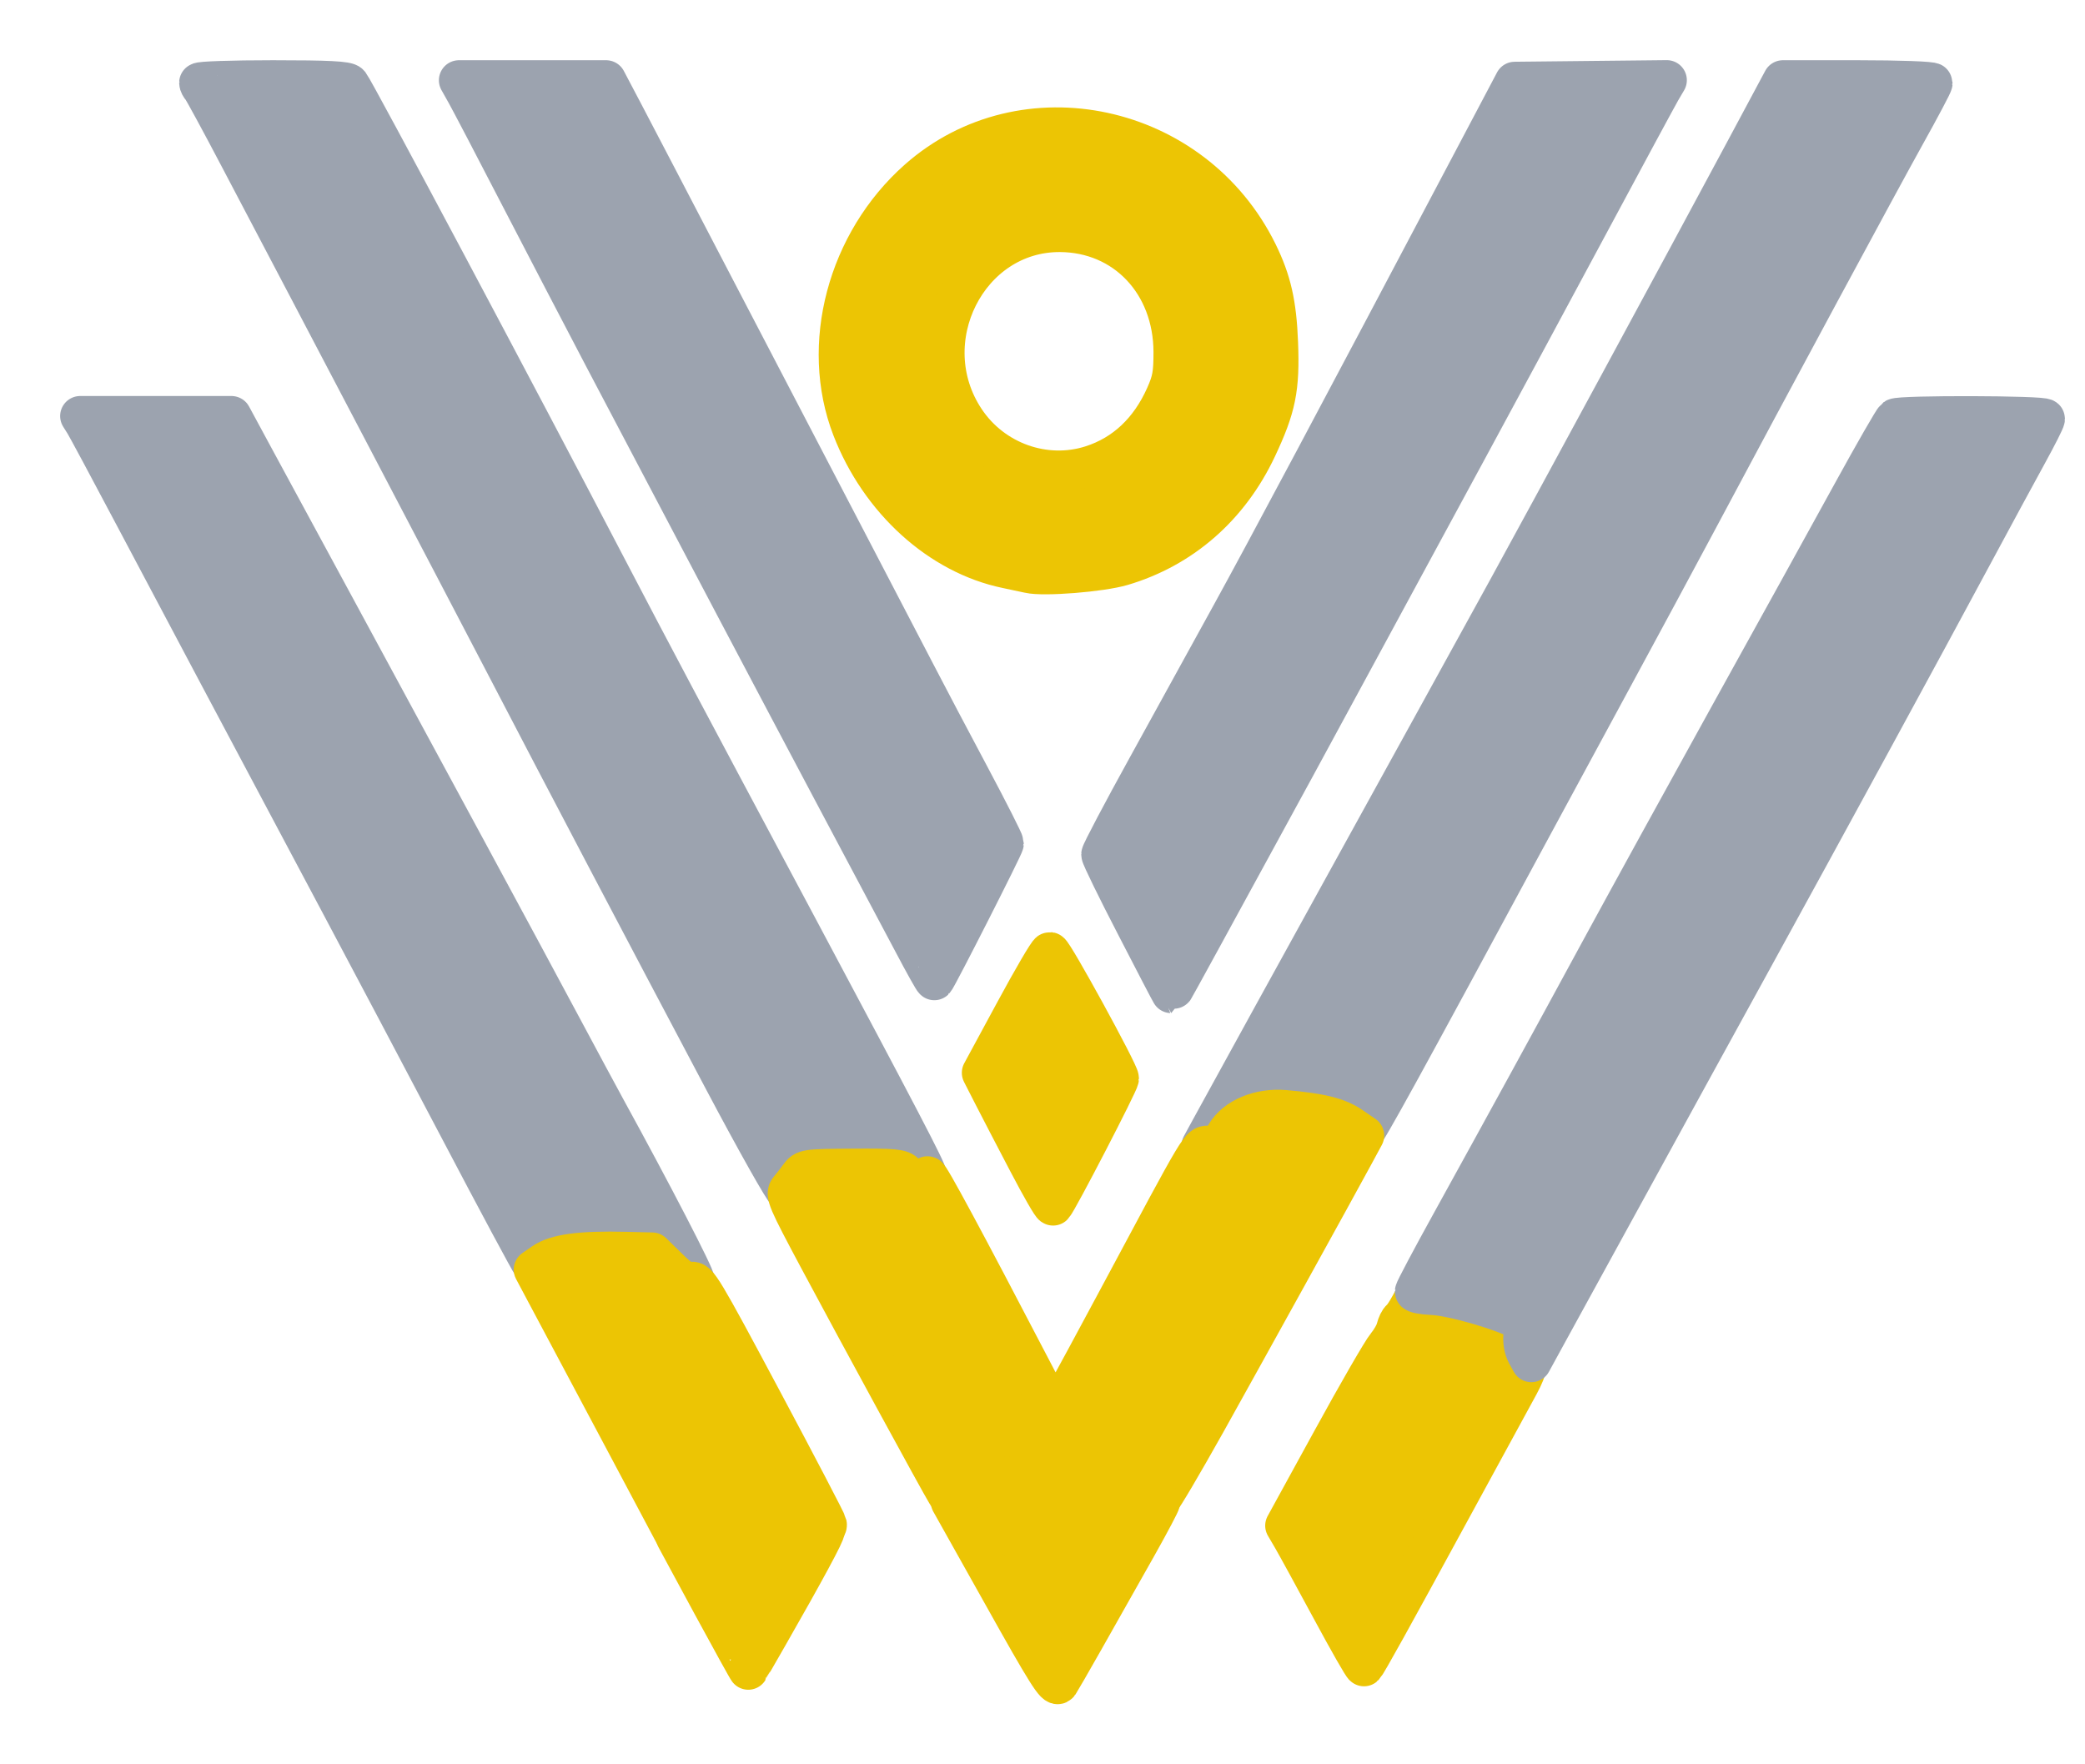
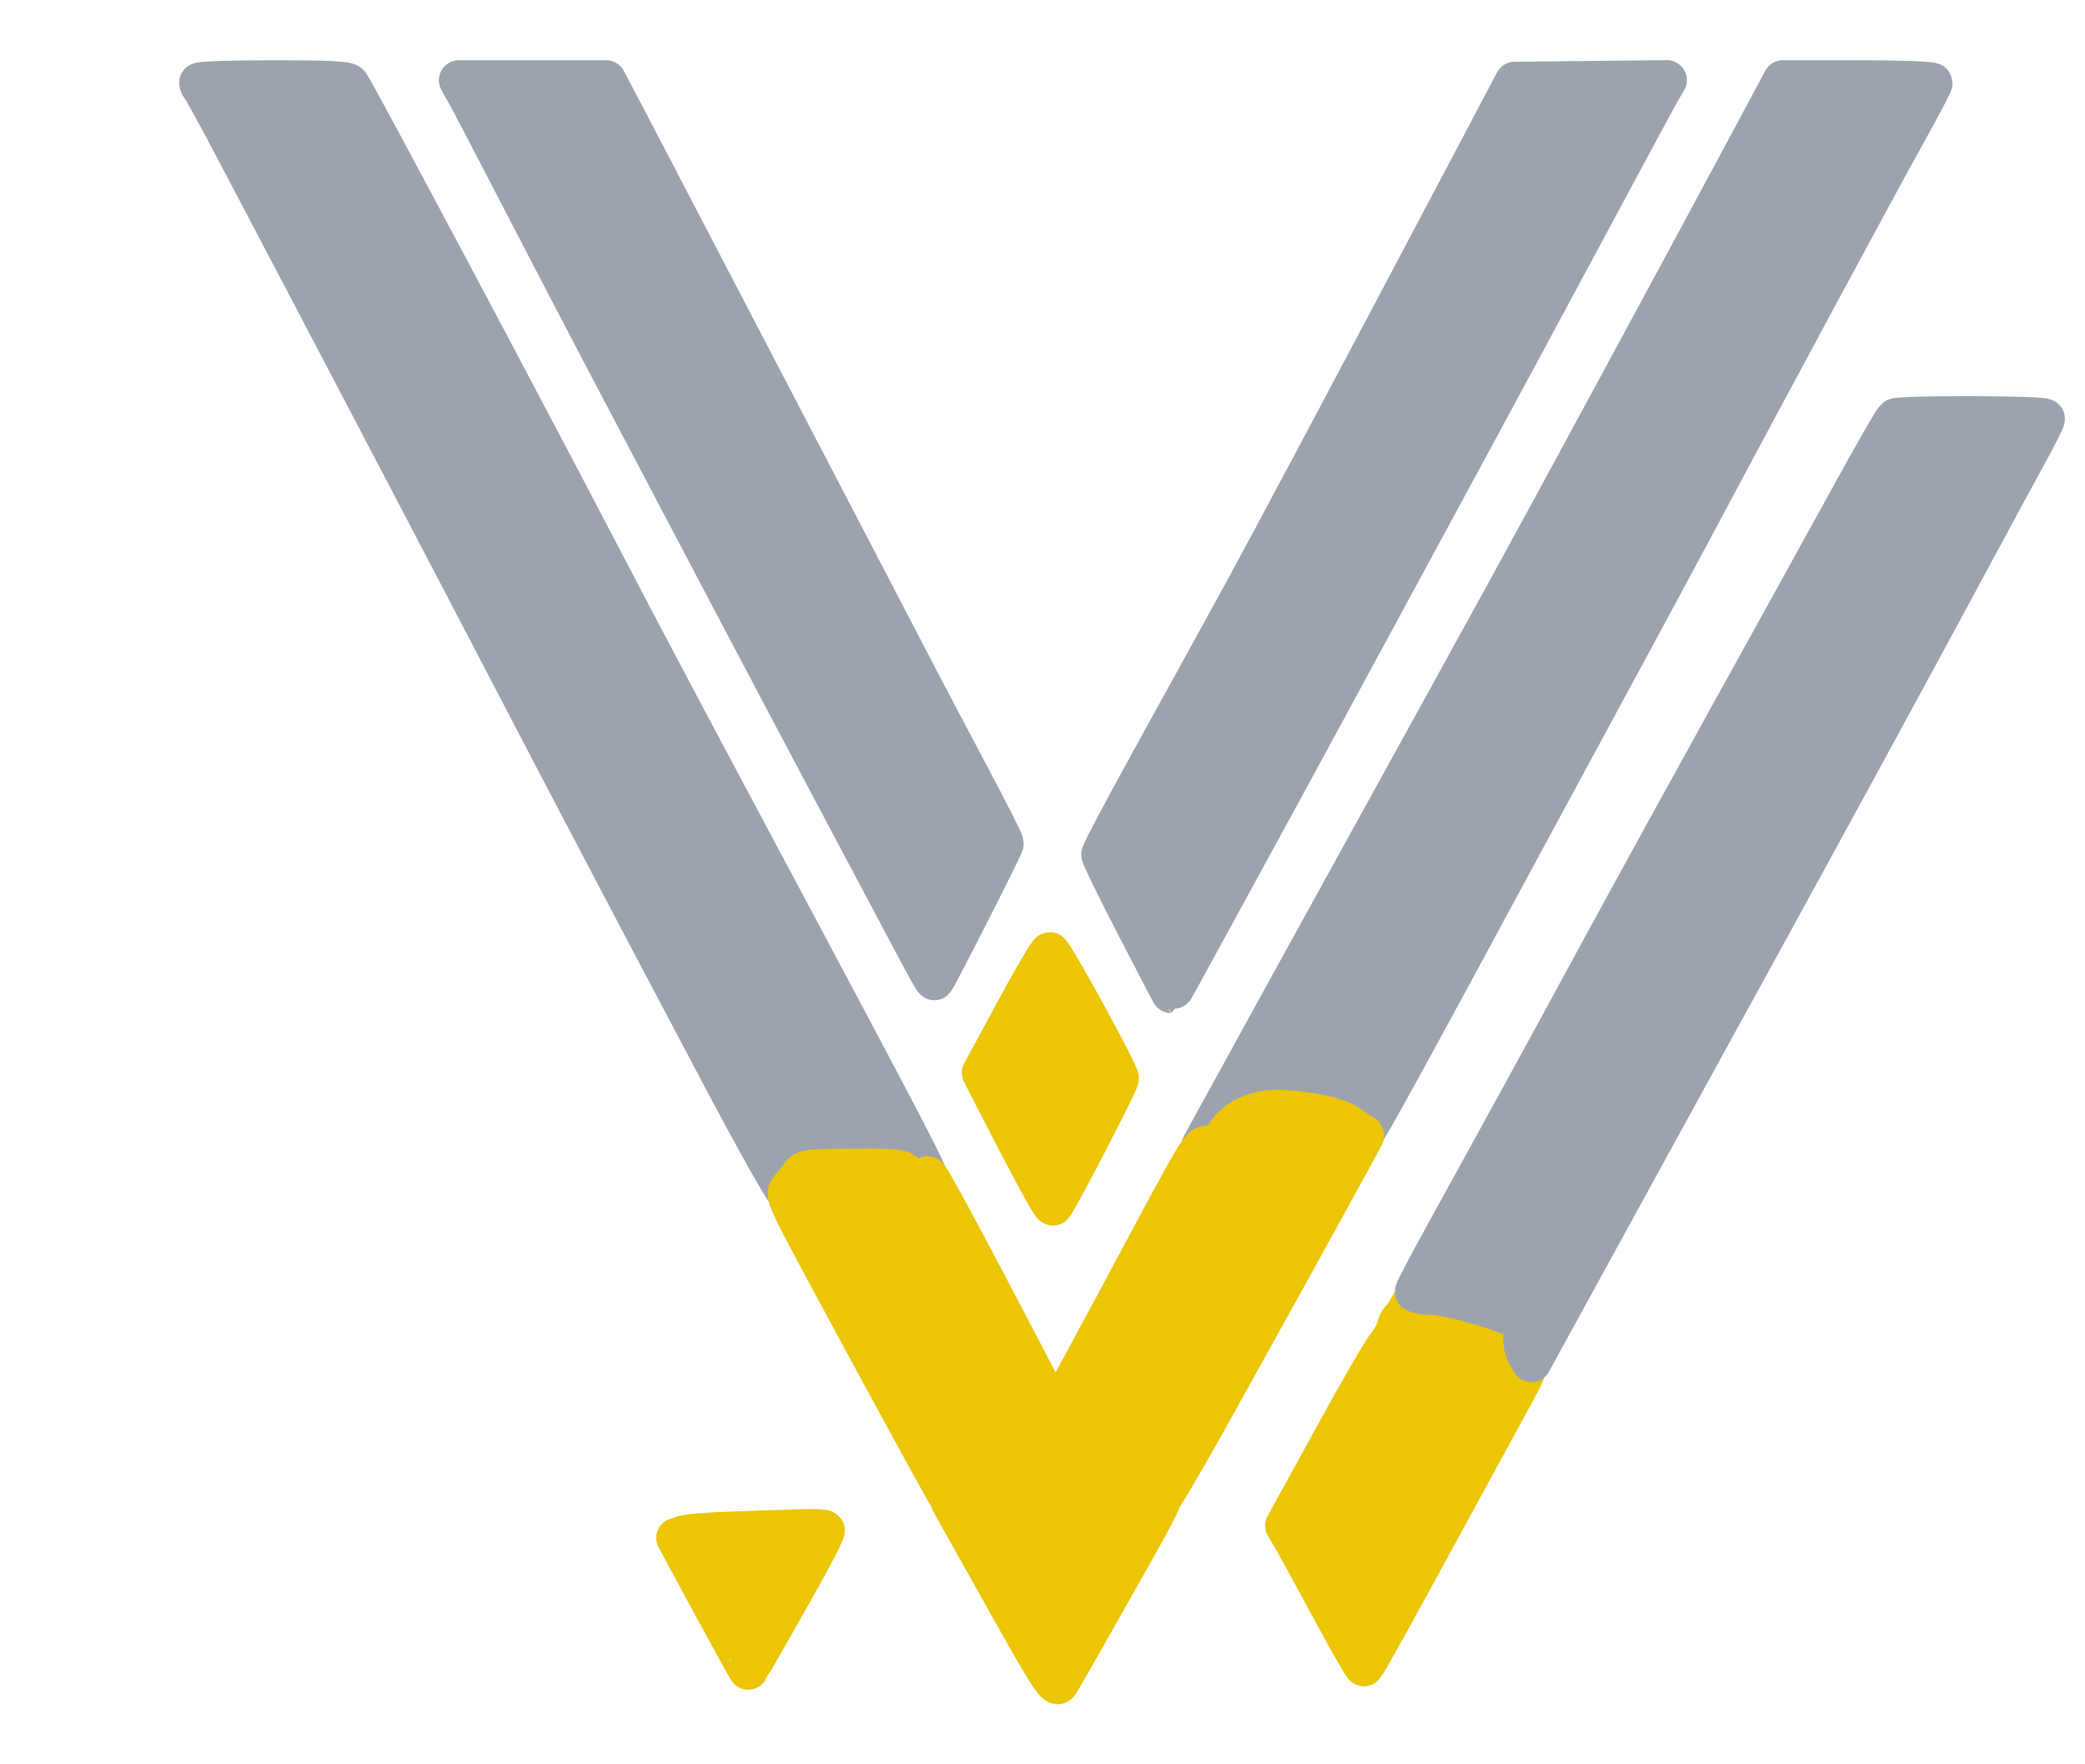
<svg xmlns="http://www.w3.org/2000/svg" width="26" height="22" viewBox="0 0 26 22" fill="none">
-   <path d="M8.324 15.807L8.133 15.618L7.807 15.61C7.241 15.597 6.932 15.637 6.787 15.742C6.699 15.806 6.675 15.81 6.636 15.766C6.611 15.737 6.203 14.977 5.73 14.076C5.256 13.176 4.596 11.926 4.261 11.298C3.068 9.057 2.228 7.475 1.672 6.425C1.362 5.839 1.084 5.321 1.054 5.274L1 5.188H1.943H2.886L3.159 5.693C3.489 6.3 4.746 8.622 5.833 10.631C6.269 11.438 6.8 12.422 7.012 12.82C7.225 13.218 7.469 13.672 7.555 13.829C8.133 14.882 8.677 15.935 8.66 15.964C8.615 16.039 8.506 15.988 8.324 15.807Z" fill="#9CA3AF" stroke="#9CA3AF" stroke-width="0.5" stroke-linecap="round" stroke-linejoin="round" />
  <path d="M9.031 13.477C8.026 11.579 7.087 9.794 6.265 8.214C5.624 6.984 4.045 3.971 2.992 1.972C2.75 1.511 2.536 1.118 2.518 1.098C2.499 1.078 2.484 1.048 2.484 1.032C2.484 1.015 2.897 1.001 3.402 1.001C4.092 1.001 4.329 1.013 4.356 1.049C4.429 1.143 6.445 4.931 7.592 7.13C8.126 8.152 8.439 8.743 9.925 11.526C11.22 13.954 11.558 14.602 11.558 14.658C11.558 14.729 11.356 14.713 11.29 14.638C11.238 14.579 11.162 14.572 10.666 14.576C10.355 14.58 10.08 14.584 10.054 14.586C10.028 14.588 9.972 14.65 9.93 14.724C9.888 14.797 9.833 14.857 9.808 14.857C9.783 14.857 9.433 14.236 9.031 13.477Z" fill="#9CA3AF" stroke="#9CA3AF" stroke-width="0.5" stroke-linecap="round" stroke-linejoin="round" />
  <path d="M11.385 11.746C11.243 11.479 10.795 10.635 10.389 9.871C9.715 8.601 8.768 6.807 7.537 4.465C7.279 3.973 6.806 3.066 6.486 2.448C6.167 1.83 5.864 1.252 5.814 1.163L5.723 1.001H6.641H7.558L7.774 1.411C7.892 1.636 8.404 2.616 8.911 3.59C9.418 4.563 10.133 5.934 10.499 6.635C10.865 7.336 11.28 8.133 11.421 8.405C11.562 8.677 11.866 9.254 12.097 9.687C12.328 10.121 12.517 10.494 12.517 10.517C12.517 10.55 11.691 12.177 11.651 12.222C11.646 12.228 11.526 12.014 11.385 11.746Z" fill="#9CA3AF" stroke="#9CA3AF" stroke-width="0.5" stroke-linecap="round" stroke-linejoin="round" />
  <path d="M14.167 11.543C13.928 11.082 13.733 10.682 13.733 10.655C13.733 10.629 13.992 10.137 14.309 9.563C14.625 8.989 15.096 8.134 15.355 7.663C15.776 6.899 16.695 5.174 18.346 2.048L18.889 1.02L19.837 1.01L20.785 1L20.712 1.124C20.672 1.193 20.253 1.968 19.782 2.847C19.31 3.727 18.65 4.951 18.315 5.569C17.98 6.187 17.317 7.411 16.84 8.291C16.364 9.17 15.838 10.138 15.671 10.441C15.505 10.745 15.198 11.306 14.99 11.688C14.782 12.07 14.609 12.383 14.605 12.383C14.602 12.383 14.405 12.005 14.167 11.543Z" fill="#9CA3AF" stroke="#9CA3AF" stroke-width="0.5" stroke-linecap="round" stroke-linejoin="round" />
-   <path d="M8.413 19.133C8.403 19.115 8.108 18.561 7.758 17.901C7.407 17.242 7.016 16.506 6.888 16.267L6.656 15.831L6.774 15.749C6.935 15.637 7.234 15.596 7.807 15.61L8.132 15.618L8.331 15.812C8.49 15.967 8.549 16.003 8.617 15.985C8.698 15.964 8.756 16.061 9.501 17.457C9.94 18.279 10.304 18.976 10.31 19.006C10.32 19.051 10.264 19.063 10.027 19.068C9.392 19.08 8.621 19.118 8.528 19.141C8.475 19.154 8.423 19.15 8.413 19.133Z" fill="#ECC504" stroke="#ECC504" stroke-width="0.5" stroke-linecap="round" stroke-linejoin="round" />
-   <path d="M12.831 7.146C12.79 7.137 12.666 7.11 12.554 7.087C11.722 6.915 10.973 6.236 10.626 5.339C10.225 4.303 10.565 3.022 11.448 2.24C12.765 1.075 14.882 1.531 15.681 3.152C15.853 3.502 15.918 3.786 15.937 4.275C15.959 4.844 15.912 5.076 15.671 5.588C15.326 6.319 14.737 6.833 13.992 7.054C13.727 7.132 13.012 7.189 12.831 7.146ZM13.615 5.803C14.025 5.671 14.339 5.376 14.534 4.938C14.619 4.748 14.634 4.661 14.634 4.389C14.632 3.531 14.032 2.897 13.218 2.893C12.065 2.888 11.376 4.253 12.034 5.24C12.38 5.759 13.031 5.991 13.615 5.803Z" fill="#ECC504" stroke="#ECC504" stroke-width="0.5" stroke-linecap="round" stroke-linejoin="round" />
  <path d="M15.092 14.086C15.398 13.527 16.232 12.011 16.972 10.67C17.798 9.172 18.052 8.712 18.807 7.339C19.275 6.488 21.031 3.244 21.738 1.925L22.233 1.001H23.166C23.679 1.001 24.099 1.016 24.099 1.035C24.099 1.053 23.947 1.34 23.762 1.672C23.446 2.239 22.086 4.762 21.148 6.521C20.919 6.95 20.462 7.798 20.133 8.405C19.804 9.012 19.345 9.86 19.113 10.289C17.47 13.334 17.031 14.132 17.001 14.133C16.981 14.133 16.904 14.09 16.829 14.036C16.689 13.936 16.458 13.881 16.021 13.843C15.707 13.815 15.412 13.938 15.286 14.148C15.221 14.257 15.18 14.286 15.093 14.286H14.983L15.092 14.086Z" fill="#9CA3AF" stroke="#9CA3AF" stroke-width="0.5" stroke-linecap="round" stroke-linejoin="round" />
  <path d="M8.879 20.002L8.433 19.177L8.529 19.145C8.582 19.128 8.858 19.106 9.142 19.097C9.426 19.088 9.796 19.076 9.965 19.07C10.134 19.064 10.277 19.069 10.285 19.081C10.299 19.104 10.037 19.589 9.576 20.395C9.444 20.625 9.334 20.817 9.331 20.82C9.329 20.824 9.125 20.456 8.879 20.002Z" fill="#ECC504" stroke="#ECC504" stroke-width="0.5" stroke-linecap="round" stroke-linejoin="round" />
-   <path d="M16.6 20.06C16.383 19.658 16.165 19.26 16.116 19.176L16.027 19.024L16.61 17.961C16.93 17.376 17.237 16.845 17.291 16.781C17.344 16.717 17.399 16.622 17.411 16.569C17.424 16.517 17.45 16.463 17.469 16.45C17.488 16.437 17.54 16.361 17.583 16.281C17.661 16.137 17.665 16.136 17.867 16.145C18.118 16.157 18.796 16.357 18.966 16.469C18.998 16.491 19.01 16.55 18.999 16.64C18.988 16.726 19.004 16.819 19.02 17.063C19.037 17.064 19.002 17.154 18.942 17.264C18.882 17.374 18.492 18.089 18.076 18.853C17.354 20.18 17.041 20.744 17.009 20.777C17.001 20.785 16.817 20.463 16.6 20.06Z" fill="#ECC504" stroke="#ECC504" stroke-width="0.5" stroke-linecap="round" stroke-linejoin="round" />
+   <path d="M16.6 20.06C16.383 19.658 16.165 19.26 16.116 19.176L16.027 19.024L16.61 17.961C16.93 17.376 17.237 16.845 17.291 16.781C17.344 16.717 17.399 16.622 17.411 16.569C17.424 16.517 17.45 16.463 17.469 16.45C17.488 16.437 17.54 16.361 17.583 16.281C17.661 16.137 17.665 16.136 17.867 16.145C18.118 16.157 18.796 16.357 18.966 16.469C18.988 16.726 19.004 16.819 19.02 17.063C19.037 17.064 19.002 17.154 18.942 17.264C18.882 17.374 18.492 18.089 18.076 18.853C17.354 20.18 17.041 20.744 17.009 20.777C17.001 20.785 16.817 20.463 16.6 20.06Z" fill="#ECC504" stroke="#ECC504" stroke-width="0.5" stroke-linecap="round" stroke-linejoin="round" />
  <path d="M11.803 18.616C11.722 18.485 10.704 16.616 10.217 15.705C9.817 14.956 9.79 14.892 9.844 14.829C9.876 14.792 9.932 14.72 9.969 14.669C10.034 14.579 10.045 14.577 10.632 14.573C11.161 14.57 11.237 14.577 11.289 14.637C11.352 14.708 11.544 14.73 11.565 14.668C11.575 14.635 12.024 15.467 12.862 17.076L13.156 17.64L13.295 17.393C13.371 17.257 13.656 16.729 13.929 16.22C15.02 14.182 14.956 14.288 15.087 14.287C15.181 14.286 15.22 14.259 15.287 14.148C15.412 13.938 15.708 13.815 16.021 13.842C16.469 13.881 16.683 13.934 16.849 14.048L17.011 14.159L16.879 14.403C16.633 14.857 15.553 16.811 15.029 17.75C14.742 18.262 14.491 18.688 14.471 18.695C14.45 18.702 14.377 18.664 14.309 18.611C14.241 18.557 14.106 18.495 14.01 18.473C13.914 18.45 13.801 18.413 13.758 18.389C13.607 18.306 12.613 18.367 12.259 18.481C12.188 18.504 12.079 18.563 12.016 18.612C11.876 18.722 11.868 18.722 11.803 18.616Z" fill="#ECC504" stroke="#ECC504" stroke-width="0.5" stroke-linecap="round" stroke-linejoin="round" />
  <path d="M12.509 19.891L11.857 18.728L11.995 18.625C12.07 18.569 12.19 18.504 12.26 18.481C12.61 18.367 13.607 18.306 13.758 18.39C13.8 18.413 13.914 18.451 14.01 18.473C14.106 18.495 14.245 18.559 14.319 18.615C14.393 18.672 14.46 18.722 14.467 18.727C14.474 18.732 14.343 18.981 14.175 19.28C13.664 20.189 13.246 20.925 13.202 20.992C13.167 21.045 13.054 20.866 12.509 19.891Z" fill="#ECC504" stroke="#ECC504" stroke-width="0.5" stroke-linecap="round" stroke-linejoin="round" />
  <path d="M12.819 14.488C12.656 14.178 12.461 13.801 12.384 13.651L12.244 13.377L12.652 12.623C12.876 12.208 13.073 11.871 13.091 11.873C13.133 11.879 13.953 13.376 13.953 13.448C13.953 13.497 13.187 14.976 13.132 15.032C13.122 15.043 12.981 14.798 12.819 14.488Z" fill="#ECC504" stroke="#ECC504" stroke-width="0.5" stroke-linecap="round" stroke-linejoin="round" />
  <path d="M19.039 16.882C19.004 16.819 18.988 16.726 18.998 16.641C19.009 16.55 18.998 16.491 18.966 16.47C18.791 16.355 18.11 16.156 17.856 16.147C17.739 16.142 17.644 16.123 17.644 16.105C17.644 16.086 17.849 15.699 18.1 15.245C18.837 13.909 19.29 13.082 19.948 11.869C20.289 11.241 21.028 9.896 21.59 8.881C22.153 7.865 22.834 6.632 23.104 6.14C23.374 5.648 23.613 5.233 23.634 5.218C23.692 5.177 25.5 5.182 25.5 5.223C25.5 5.242 25.403 5.434 25.284 5.651C25.165 5.868 24.86 6.43 24.607 6.901C23.957 8.111 22.769 10.291 21.85 11.964C21.419 12.749 20.699 14.059 20.252 14.876C19.804 15.692 19.361 16.501 19.267 16.672L19.096 16.985L19.039 16.882Z" fill="#9CA3AF" stroke="#9CA3AF" stroke-width="0.5" stroke-linecap="round" stroke-linejoin="round" />
</svg>